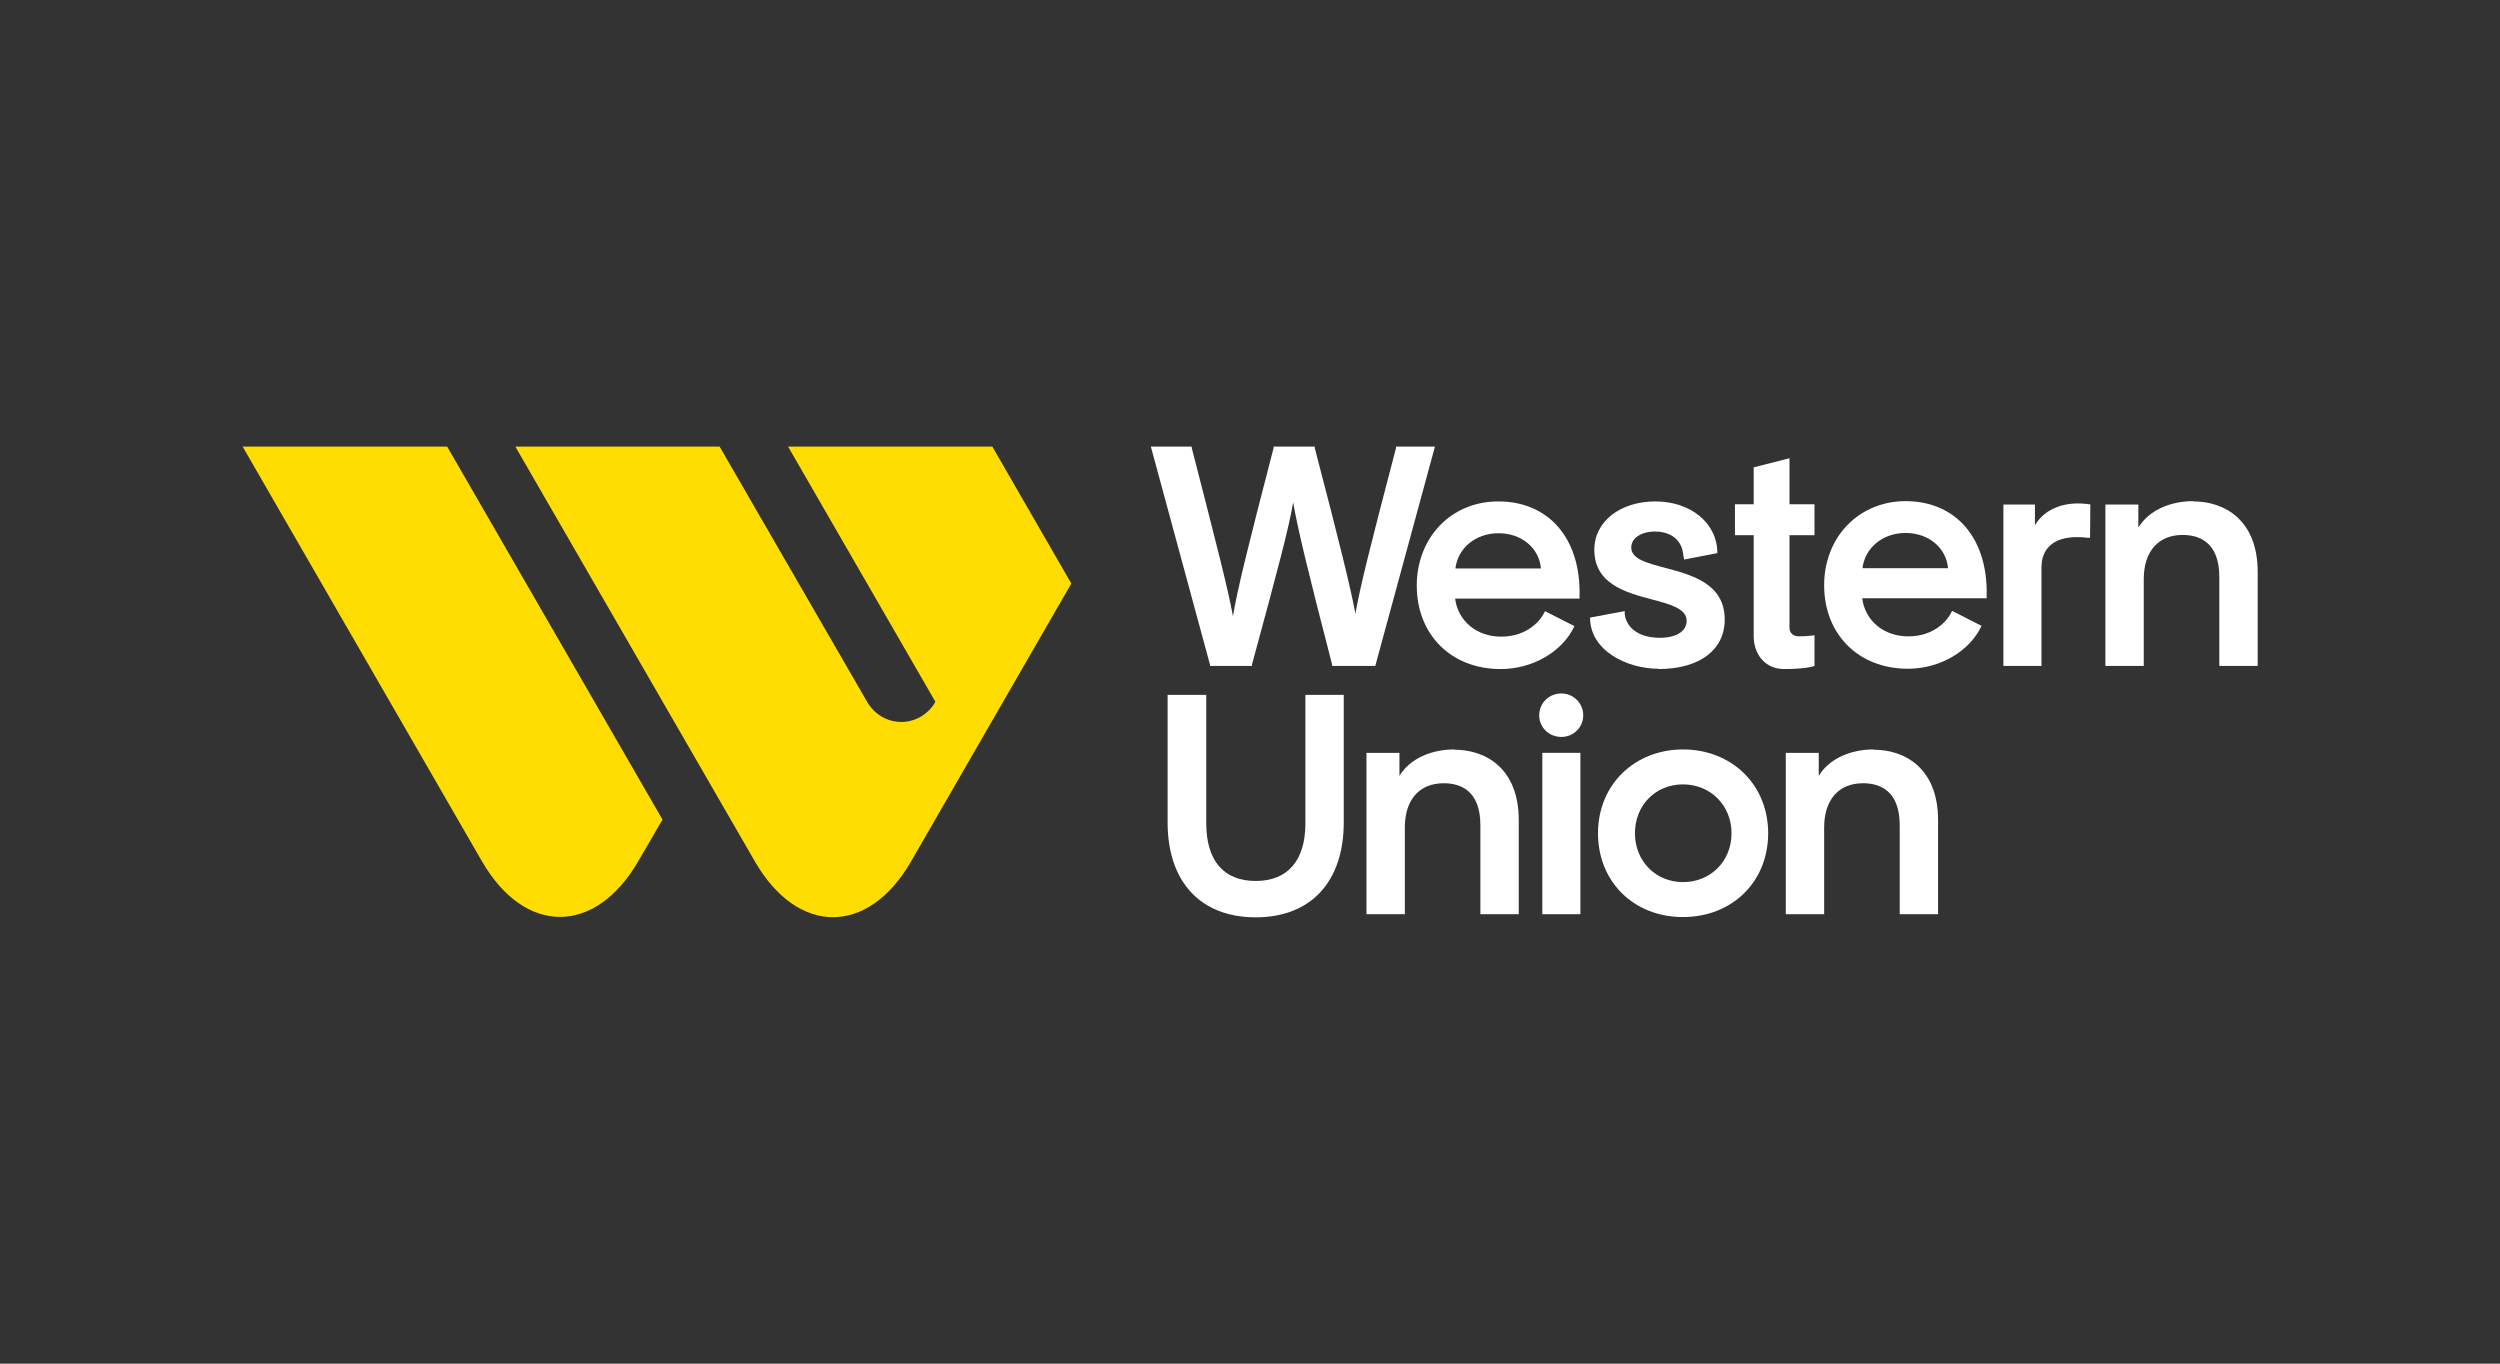
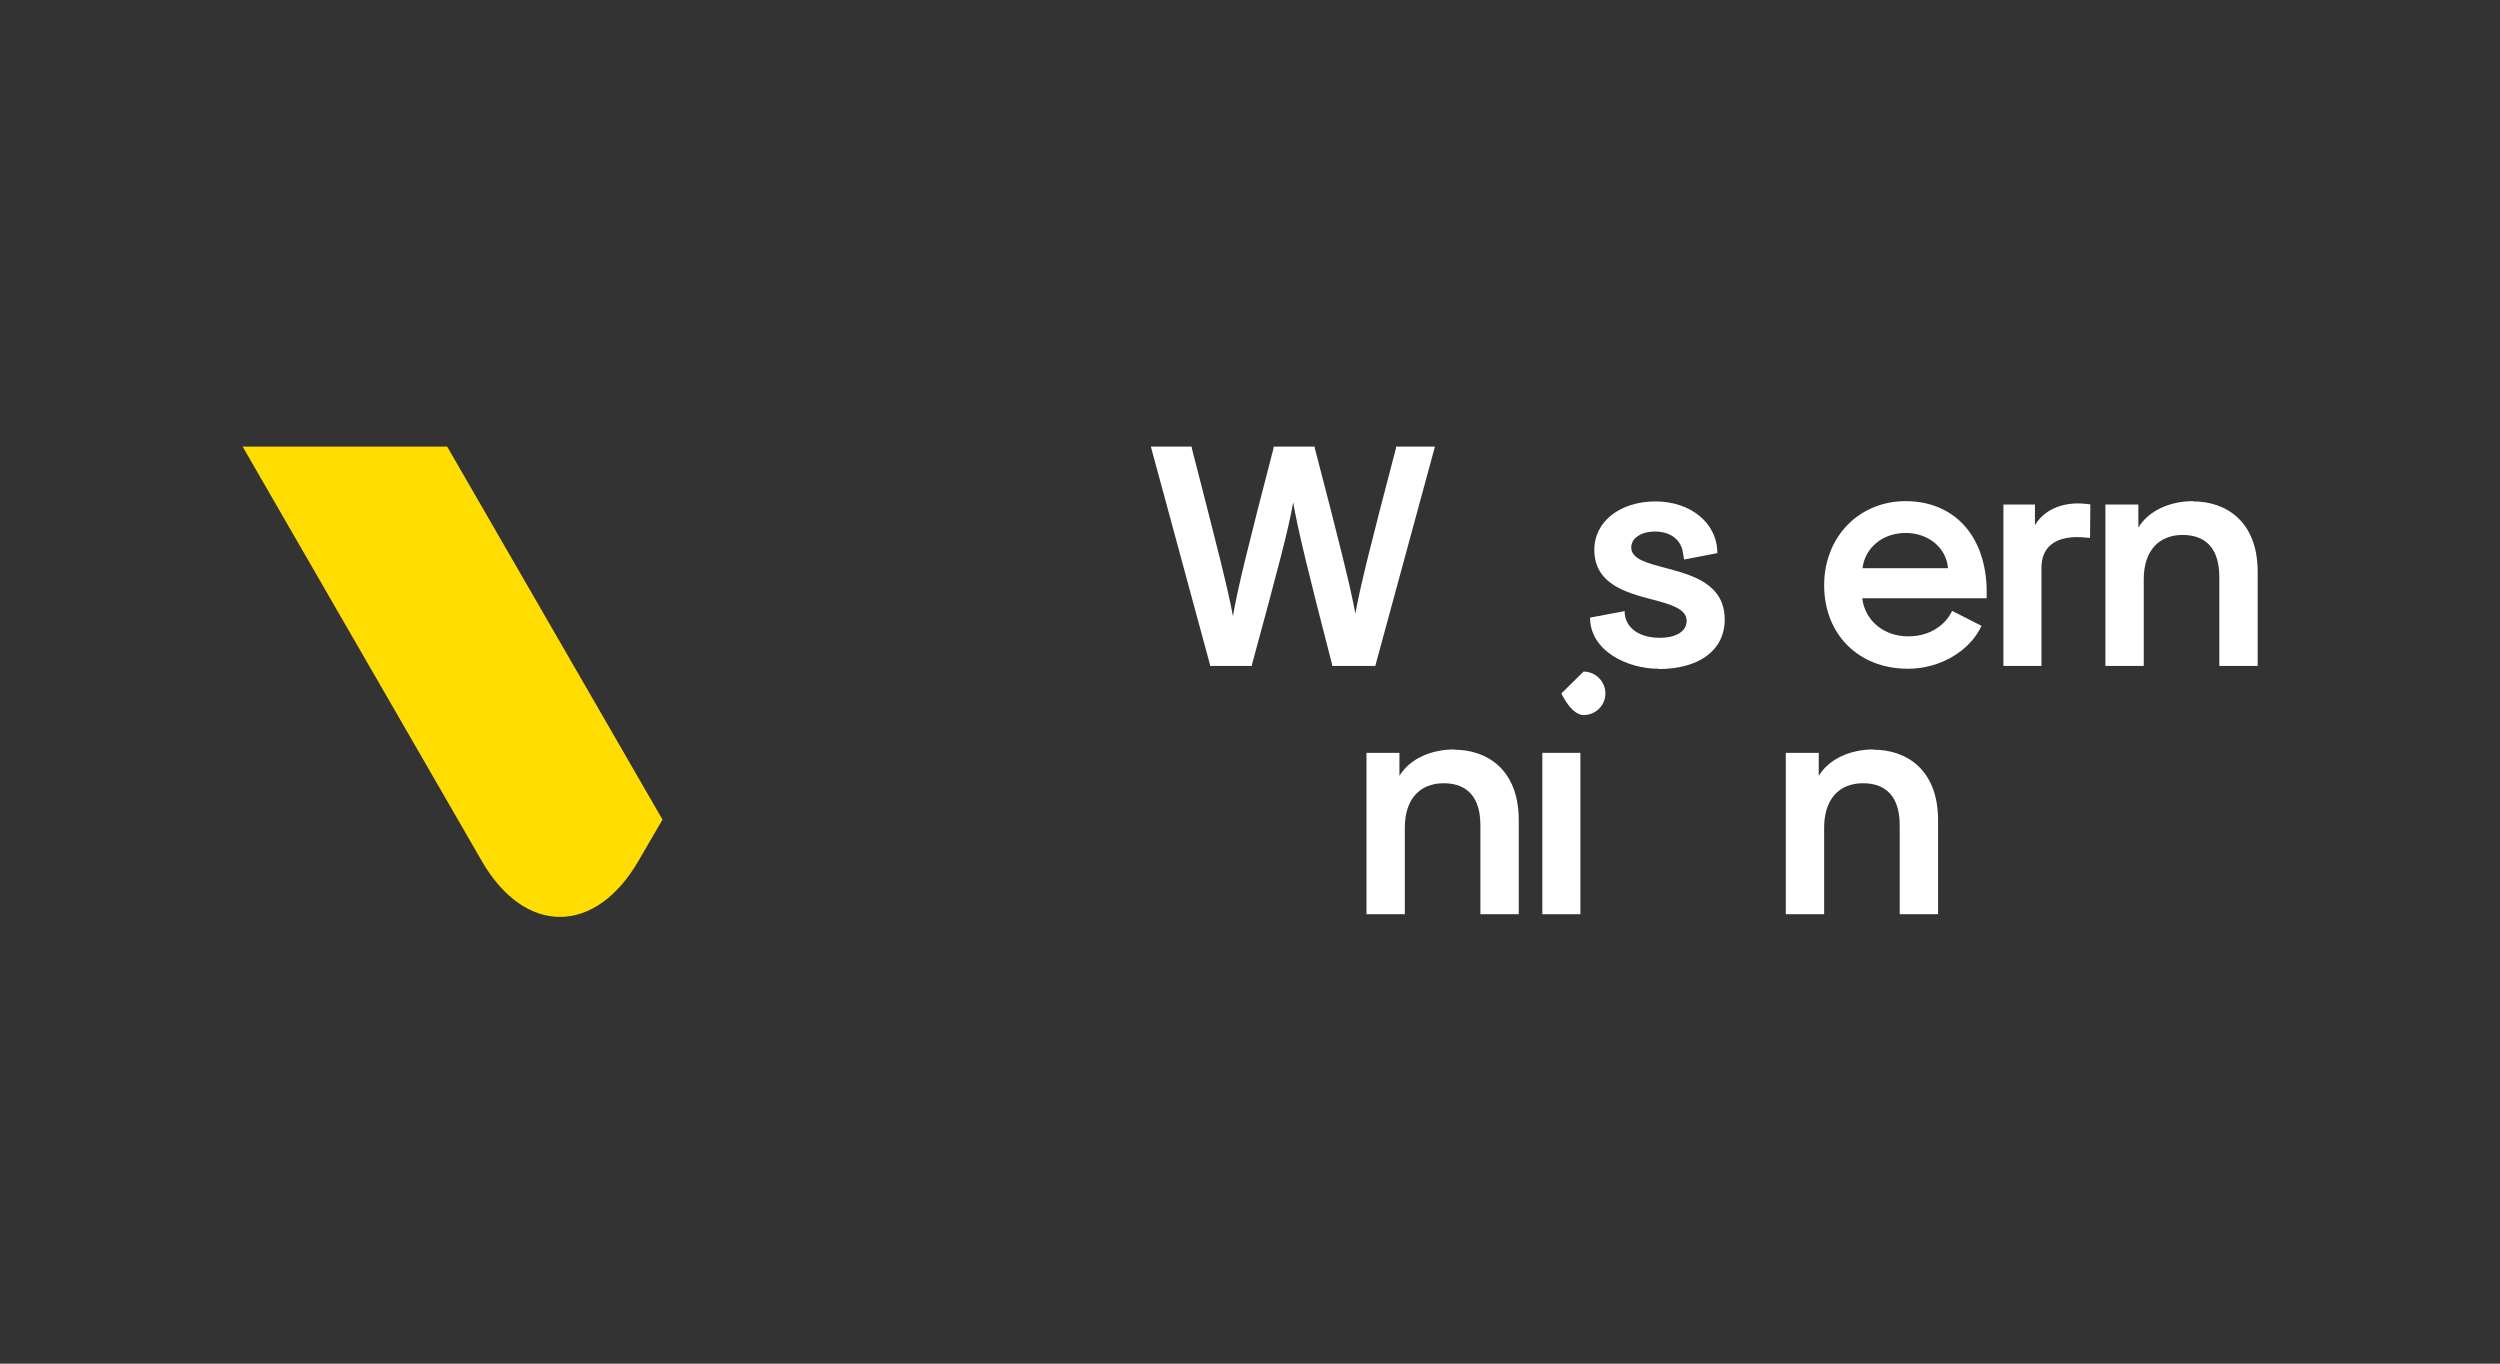
<svg xmlns="http://www.w3.org/2000/svg" id="Layer_1" viewBox="0 0 88 48">
  <rect x="0" y="0" width="88" height="48" fill="#333333" stroke="none" />
  <defs>
    <style>.cls-1{fill:#fff;}.cls-2{fill:#fd0;}</style>
  </defs>
  <g>
    <path class="cls-2" d="M16.96,30.31c1.51,2.62,3.99,2.62,5.51,0l.85-1.46-7.58-13.13h-7.2l8.42,14.59Z" />
-     <path class="cls-2" d="M32.93,24.7c-.55,.95-1.86,.95-2.41,0l-5.19-8.98h-7.19l8.43,14.6c1.51,2.62,3.99,2.62,5.5,0l5.64-9.78-2.78-4.82h-7.19l5.19,8.99Z" />
  </g>
  <g>
    <path class="cls-1" d="M42.59,23.44h1.48v-.05c.92-3.38,1.3-4.82,1.45-5.71,.15,.89,.5,2.35,1.37,5.71v.05h1.52l2.1-7.72h-1.37v.05c-.92,3.5-1.27,4.92-1.43,5.83-.18-.97-.58-2.57-1.43-5.83v-.05h-1.45v.05c-.9,3.47-1.27,4.96-1.43,5.92-.17-.94-.57-2.5-1.45-5.92v-.05h-1.44l2.08,7.67v.05Z" />
-     <path class="cls-1" d="M52.83,23.55c1.12,0,2.17-.61,2.59-1.51l-1.02-.52h-.02s-.02,.04-.02,.04c-.12,.26-.58,.85-1.52,.85-.86,0-1.52-.55-1.62-1.34h4.38v-.06c.03-1.08-.27-1.97-.85-2.57-.51-.52-1.2-.79-2.01-.79s-1.53,.3-2.06,.85c-.52,.54-.81,1.29-.81,2.11,0,1.73,1.21,2.94,2.95,2.94Zm-.08-4.78c.81,0,1.43,.52,1.49,1.24h-3.01c.09-.73,.72-1.24,1.52-1.24Z" />
    <path class="cls-1" d="M58.38,23.55c1.44,0,2.33-.67,2.33-1.74,0-1.27-1.16-1.57-2.09-1.82-.64-.17-1.2-.31-1.2-.72,0-.33,.35-.56,.84-.56,.54,0,.92,.29,.98,.75l.04,.23h.03s1.14-.22,1.14-.22c0-1.07-.95-1.82-2.18-1.82s-2.15,.7-2.15,1.7c0,1.21,1.12,1.51,2.03,1.75,.65,.17,1.22,.33,1.22,.75,0,.37-.36,.6-.95,.6-.7,0-1.18-.33-1.23-.85v-.09s-1.22,.23-1.22,.23c0,1.17,1.31,1.8,2.41,1.8Z" />
-     <path class="cls-1" d="M61.73,22.39c0,.64,.4,1.16,1.07,1.16,.83,0,1.07-.11,1.07-.11v-1.08s-.25,.04-.55,.04c-.2,0-.33-.12-.33-.3v-3.26h.88v-1.09h-.88v-1.62l-1.26,.32v1.3h-.66v1.09s.66,0,.66,0v3.54Z" />
    <path class="cls-1" d="M71.63,18.48v-.72h-1.11v5.68h1.34v-3.47c0-.35,.12-.62,.34-.8,.28-.23,.72-.31,1.3-.24h.07s.01-1.18,.01-1.18h-.05c-.8-.12-1.53,.13-1.89,.72Z" />
    <path class="cls-1" d="M77.2,17.64c-.8,0-1.56,.32-1.93,.93v-.81h-1.16v5.68h1.35v-3.05c0-.98,.51-1.56,1.37-1.56,.59,0,1.29,.26,1.29,1.48v3.13h1.35v-3.31c0-1.83-1.17-2.48-2.26-2.48Z" />
-     <path class="cls-1" d="M45.95,28.98c0,1.31-.62,2.03-1.75,2.03s-1.74-.72-1.74-2.03v-4.52h-1.36v4.49c0,2.09,1.16,3.34,3.1,3.34s3.1-1.25,3.1-3.34v-4.49h-1.35v4.52Z" />
    <path class="cls-1" d="M51.19,26.38c-.8,0-1.56,.32-1.93,.93v-.81h-1.16v5.68h1.35v-3.05c0-.98,.51-1.56,1.37-1.56,.59,0,1.29,.26,1.29,1.48v3.13h1.35v-3.31c0-1.83-1.17-2.48-2.26-2.48Z" />
    <rect class="cls-1" x="54.29" y="26.5" width="1.34" height="5.68" />
-     <path class="cls-1" d="M54.96,24.41c-.44,0-.78,.34-.78,.77s.35,.76,.78,.76,.77-.34,.77-.76-.34-.77-.77-.77Z" />
-     <path class="cls-1" d="M59.24,26.38c-.83,0-1.59,.3-2.14,.84-.55,.54-.85,1.29-.85,2.11,0,1.71,1.26,2.95,2.99,2.95s3-1.24,3-2.95c0-.82-.3-1.57-.85-2.11-.55-.54-1.31-.84-2.15-.84Zm0,4.67c-.96,0-1.69-.74-1.69-1.72s.72-1.72,1.69-1.72,1.71,.74,1.71,1.72-.73,1.72-1.71,1.72Z" />
+     <path class="cls-1" d="M54.96,24.41s.35,.76,.78,.76,.77-.34,.77-.76-.34-.77-.77-.77Z" />
    <path class="cls-1" d="M65.95,26.38c-.8,0-1.56,.32-1.93,.93v-.81h-1.16v5.68h1.35v-3.05c0-.98,.51-1.56,1.37-1.56,.59,0,1.29,.26,1.29,1.48v3.13h1.35v-3.31c0-1.83-1.17-2.48-2.26-2.48Z" />
    <path class="cls-1" d="M67.08,17.64c-.8,0-1.53,.3-2.06,.85-.52,.54-.81,1.29-.81,2.11,0,1.73,1.21,2.94,2.95,2.94,1.12,0,2.17-.61,2.59-1.51l-1.02-.52h-.02s-.02,.04-.02,.04c-.12,.26-.58,.85-1.52,.85-.86,0-1.52-.55-1.62-1.34h4.38v-.06c.03-1.08-.27-1.97-.85-2.57-.51-.52-1.2-.79-2.01-.79Zm-1.52,2.36c.09-.73,.72-1.24,1.52-1.24s1.43,.52,1.49,1.24h-3.01Z" />
  </g>
</svg>